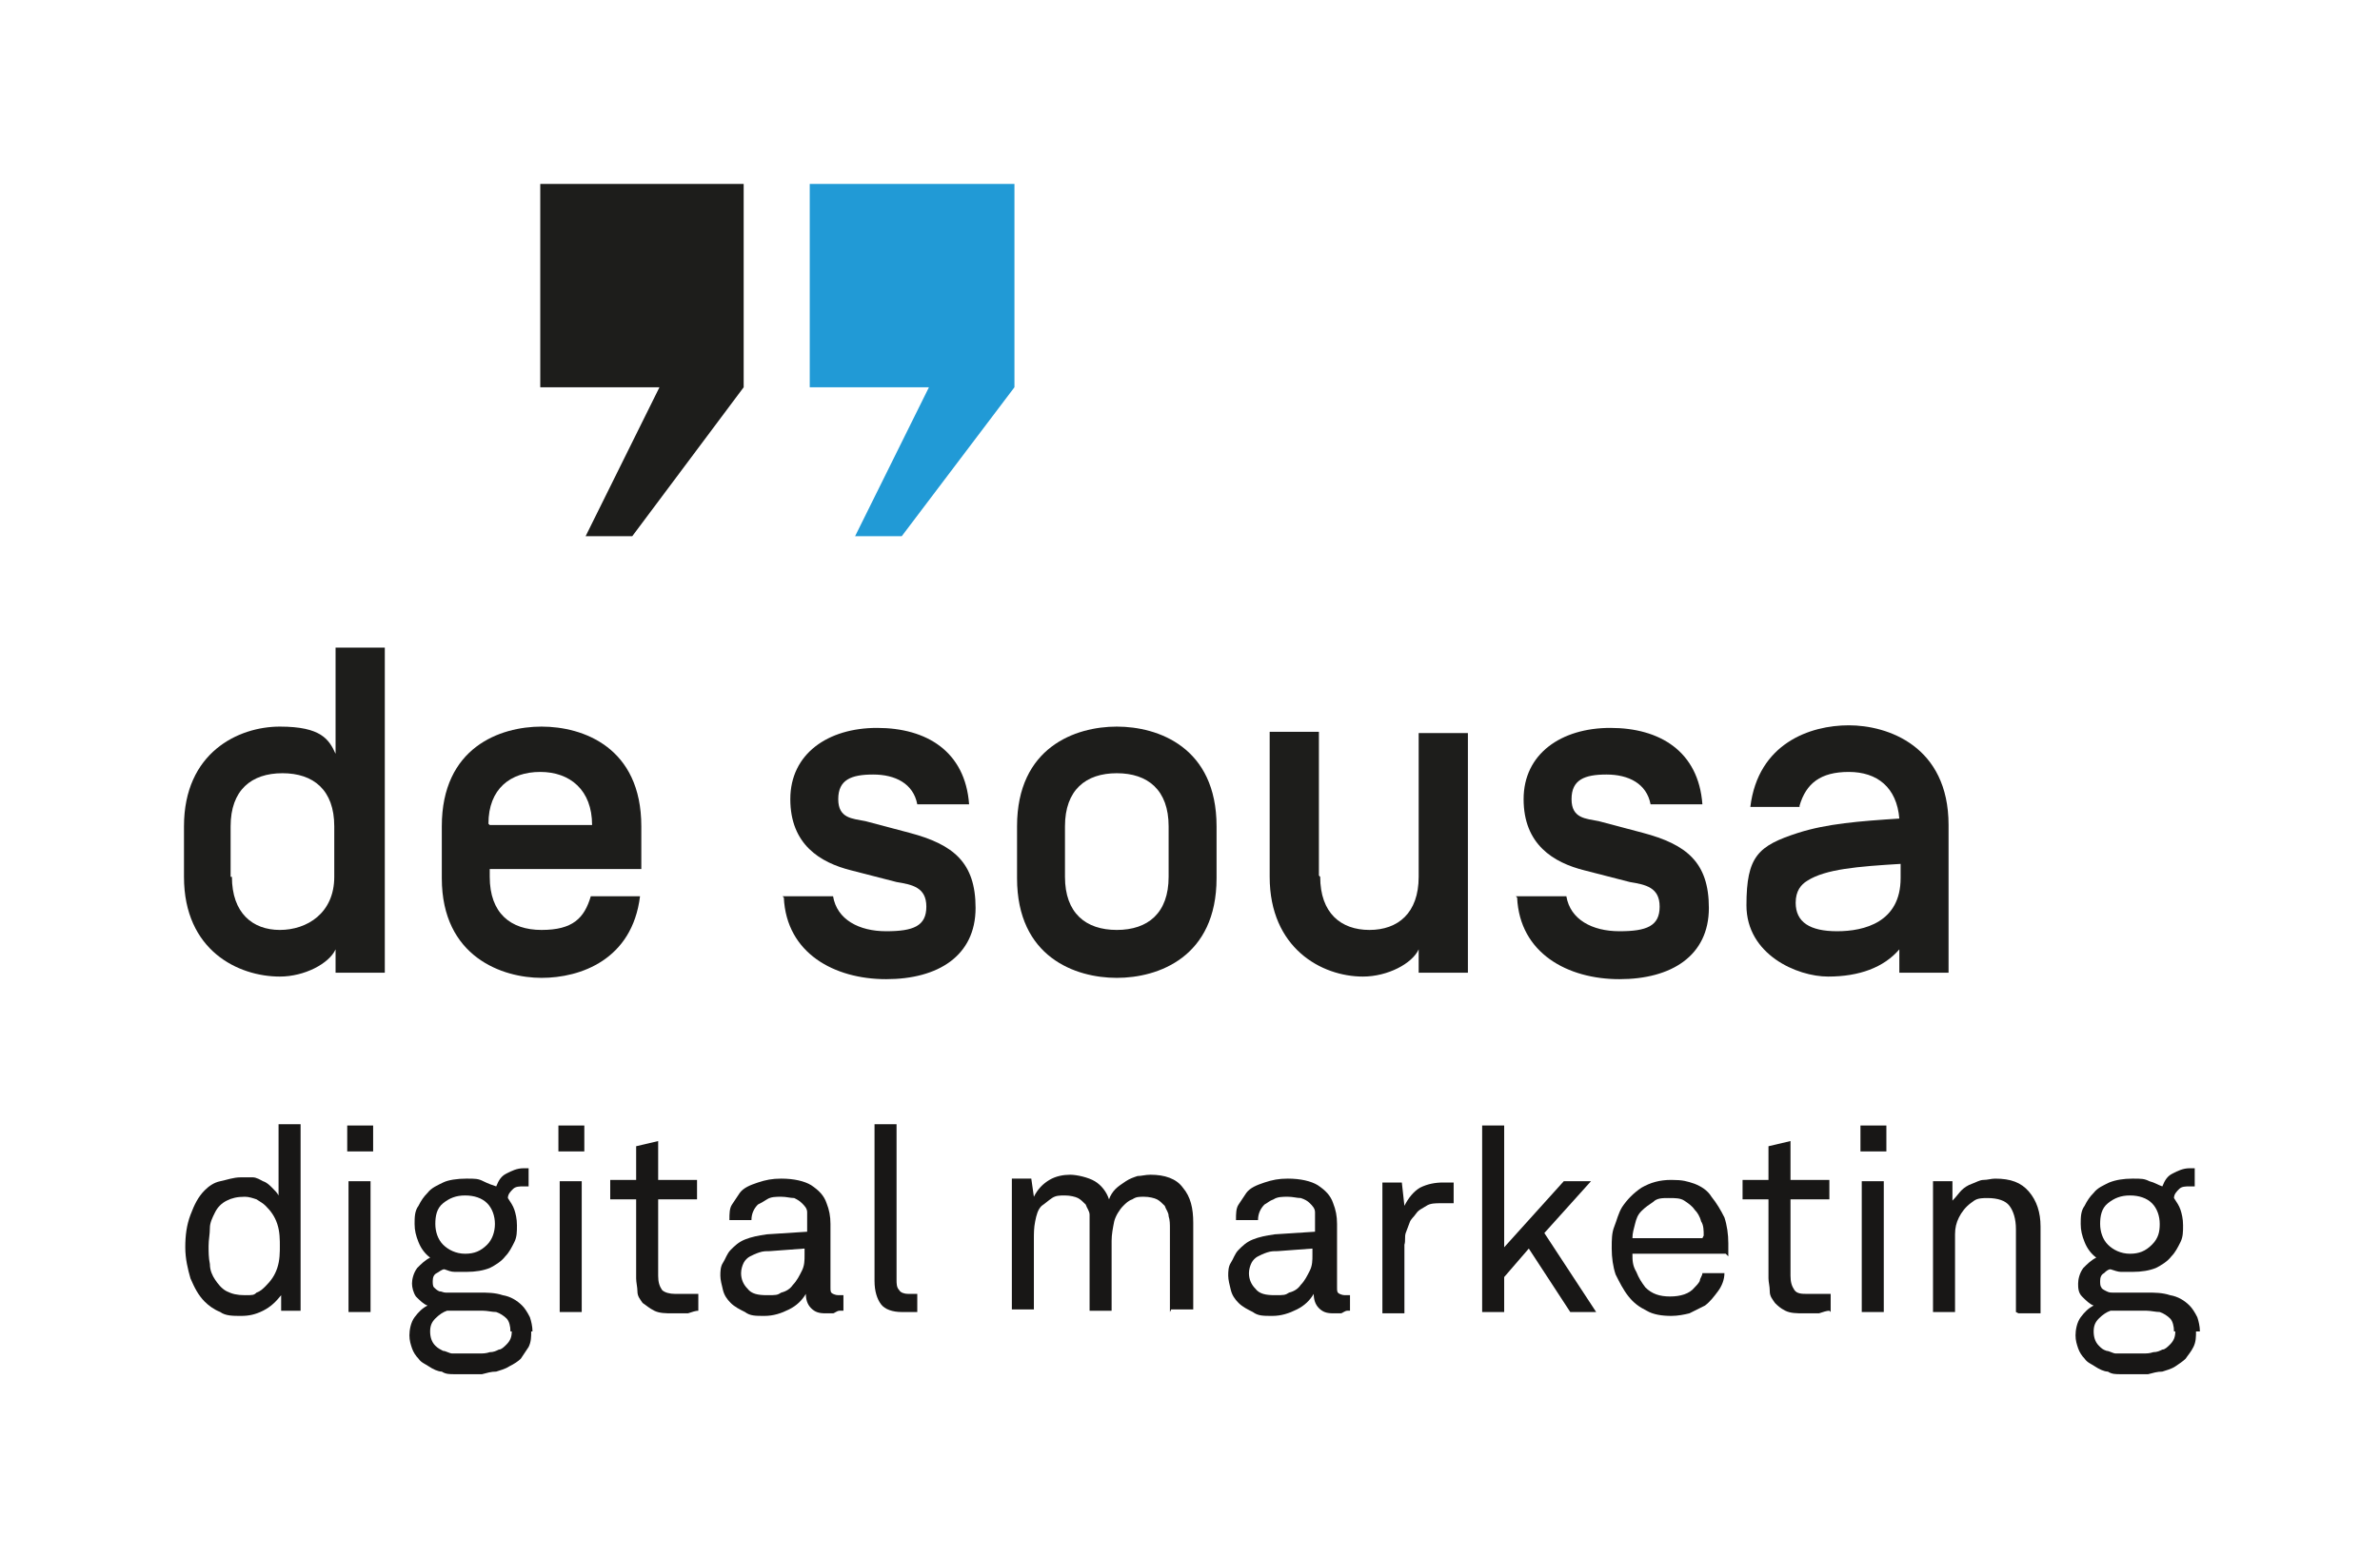
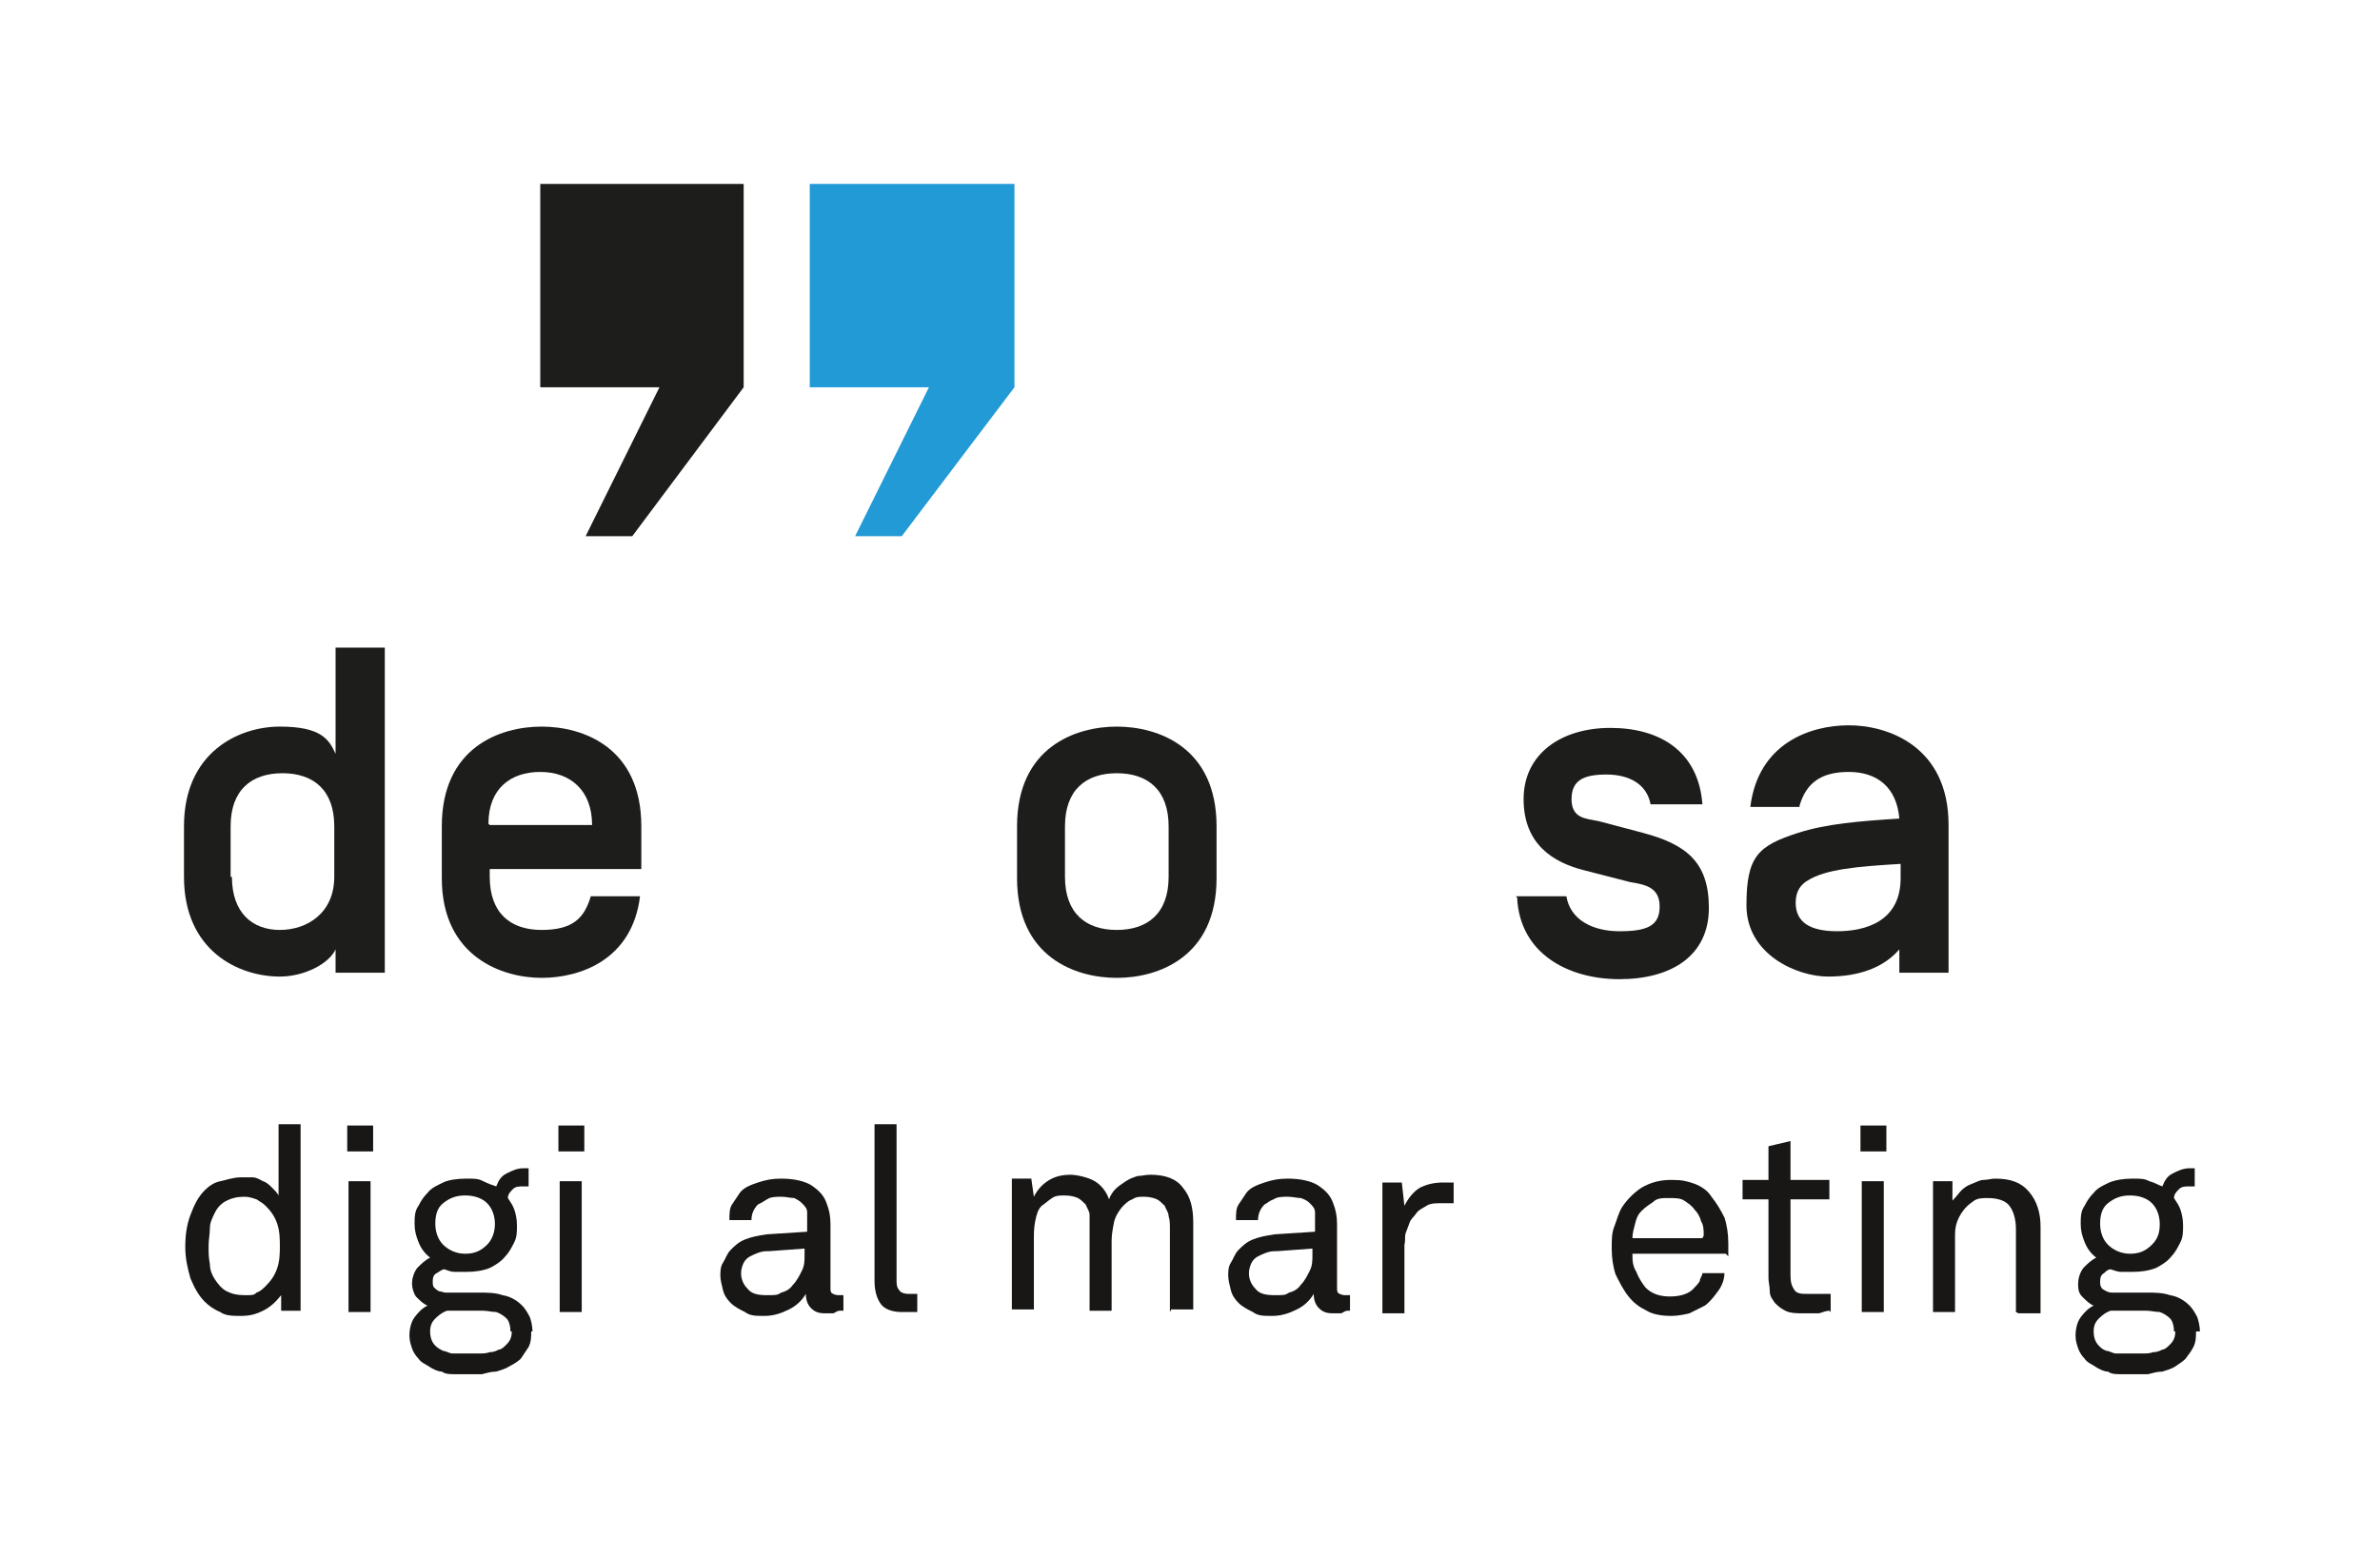
<svg xmlns="http://www.w3.org/2000/svg" id="Logo_vektorisiert" width="64.8mm" height="42.4mm" version="1.1" viewBox="0 0 183.7 120.2">
  <defs>
    <style>
      .st0 {
        fill: #219ad6;
      }

      .st1 {
        fill: #1d1d1b;
      }

      .st2 {
        fill: #181716;
      }
    </style>
  </defs>
  <g>
    <g>
      <path class="st1" d="M14.2,63.8c0-5.7,4.2-7.7,7.4-7.7s3.8,1,4.3,2.1v-8.2h3.8v25.1h-3.8v-1.8c-.5,1.1-2.4,2.1-4.3,2.1-3.2,0-7.4-2-7.4-7.7v-4ZM17.9,67.7c0,2.8,1.6,4.1,3.7,4.1s4.2-1.3,4.2-4.1v-3.9c0-2.8-1.6-4.1-4-4.1s-4,1.3-4,4.1v3.9Z" />
      <path class="st1" d="M45.6,69.2h3.8c-.6,4.9-4.6,6.3-7.6,6.3s-7.7-1.6-7.7-7.7v-4c0-6.1,4.5-7.7,7.7-7.7s7.7,1.6,7.7,7.7v3.3h-11.7v.6c0,2.8,1.6,4.1,4,4.1s3.3-.9,3.8-2.6ZM37.8,63.7h0s7.9,0,7.9,0h0c0-2.7-1.7-4.1-4-4.1s-4,1.3-4,4Z" />
-       <path class="st1" d="M60.4,69.2h3.9c.3,1.8,2,2.7,4.1,2.7s3.1-.4,3.1-1.9-1.1-1.7-2.3-1.9l-3.5-.9c-2.4-.6-4.7-2-4.7-5.5s2.9-5.5,6.7-5.5,6.8,1.8,7.1,5.9h-4c-.3-1.6-1.7-2.3-3.4-2.3s-2.7.4-2.7,1.9,1.1,1.5,2.1,1.7l3.4.9c3.4.9,5.1,2.3,5.1,5.8,0,3.7-2.9,5.5-6.9,5.5s-7.7-2-7.9-6.3Z" />
      <path class="st1" d="M78.5,63.8c0-6.1,4.5-7.7,7.7-7.7s7.7,1.6,7.7,7.7v4c0,6.1-4.5,7.7-7.7,7.7s-7.7-1.6-7.7-7.7v-4ZM90.2,63.8c0-2.8-1.6-4.1-4-4.1s-4,1.3-4,4.1v3.9c0,2.8,1.6,4.1,4,4.1s4-1.3,4-4.1v-3.9Z" />
-       <path class="st1" d="M101.9,67.7c0,2.8,1.6,4.1,3.8,4.1s3.8-1.3,3.8-4.1v-11.1h3.8v18.5h-3.8v-1.8c-.5,1.1-2.4,2.1-4.3,2.1-3.2,0-7.2-2.2-7.2-7.7v-11.2h3.8v11.1Z" />
      <path class="st1" d="M117,69.2h3.9c.3,1.8,2,2.7,4.1,2.7s3.1-.4,3.1-1.9-1.1-1.7-2.3-1.9l-3.5-.9c-2.4-.6-4.7-2-4.7-5.5s2.9-5.5,6.7-5.5,6.8,1.8,7.1,5.9h-4c-.3-1.6-1.7-2.3-3.4-2.3s-2.7.4-2.7,1.9,1.1,1.5,2.1,1.7l3.4.9c3.4.9,5.1,2.3,5.1,5.8,0,3.7-2.9,5.5-6.9,5.5s-7.7-2-7.9-6.3Z" />
      <path class="st1" d="M138.9,62.3h-3.8c.6-4.9,4.6-6.3,7.6-6.3s7.7,1.6,7.7,7.7v11.4h-3.8v-1.8c-1.2,1.4-3.1,2.1-5.5,2.1s-6.3-1.7-6.3-5.5.9-4.6,4-5.6c2.2-.7,4.7-.9,7.8-1.1h0c-.2-2.4-1.7-3.6-3.9-3.6s-3.3.9-3.8,2.6ZM146.7,67.7v-1c-3.3.2-5.8.4-7.2,1.3-.5.3-.9.8-.9,1.7,0,1.5,1.1,2.2,3.2,2.2s4.9-.7,4.9-4.1Z" />
    </g>
    <g>
      <polygon class="st0" points="62.5 14.2 62.5 29.9 71.7 29.9 66 41.4 69.6 41.4 78.3 29.9 78.3 14.2 62.5 14.2" />
      <polygon class="st1" points="41.7 29.9 50.9 29.9 45.2 41.4 48.8 41.4 57.4 29.9 57.4 14.2 41.7 14.2 41.7 29.9" />
    </g>
  </g>
  <g>
    <path class="st2" d="M21.7,101.3v-1.3c-.4.5-.8.9-1.4,1.2-.6.3-1.1.4-1.7.4s-1.2,0-1.6-.3c-.5-.2-.9-.5-1.2-.8-.5-.5-.8-1.1-1.1-1.8-.2-.7-.4-1.5-.4-2.4s.1-1.7.4-2.5c.3-.8.6-1.4,1.1-1.9.3-.3.7-.6,1.2-.7s1-.3,1.6-.3.6,0,.9,0c.3,0,.6.2.8.3.3.1.5.3.7.5.2.2.4.4.5.6v-5.5h1.7v14.4h-1.5ZM21.6,96.3c0-.6,0-1.2-.2-1.8-.2-.6-.5-1-.9-1.4-.2-.2-.4-.3-.7-.5-.3-.1-.6-.2-.9-.2-.6,0-1,.1-1.4.3-.4.2-.7.5-.9.9-.2.4-.4.8-.4,1.2,0,.5-.1.9-.1,1.4s0,.9.1,1.4c0,.5.2.9.4,1.2s.5.7.9.9c.4.2.8.3,1.4.3s.7,0,.9-.2c.3-.1.5-.3.7-.5.4-.4.7-.8.9-1.4.2-.6.2-1.2.2-1.8Z" />
    <path class="st2" d="M26.8,88.9v-2h2v2h-2ZM26.9,101.3v-10.1h1.7v10.1h-1.7Z" />
    <path class="st2" d="M41,102.8c0,.4,0,.8-.2,1.2-.2.3-.4.6-.6.9-.2.2-.5.4-.9.6-.3.2-.7.3-1,.4-.4,0-.7.1-1.1.2-.4,0-.7,0-1.1,0s-.7,0-1,0c-.4,0-.7,0-1-.2-.3,0-.7-.2-1-.4-.3-.2-.6-.3-.8-.6-.2-.2-.4-.5-.5-.8-.1-.3-.2-.6-.2-1s.1-1,.4-1.4c.3-.4.6-.7,1-.9-.3-.1-.6-.4-.9-.7-.2-.3-.3-.7-.3-1s.1-.8.4-1.2c.3-.3.6-.6,1-.8-.4-.3-.7-.7-.9-1.2-.2-.5-.3-.9-.3-1.4s0-1,.3-1.4c.2-.4.4-.7.7-1,.3-.4.8-.6,1.2-.8s1.1-.3,1.8-.3.9,0,1.3.2.7.3,1,.4c.2-.5.4-.8.8-1,.4-.2.8-.4,1.3-.4s.2,0,.2,0c0,0,.2,0,.2,0v1.4c0,0-.1,0-.2,0h-.2c-.3,0-.6,0-.8.2-.2.2-.4.4-.4.7.2.3.4.6.5.9s.2.7.2,1.2,0,.9-.2,1.3c-.2.4-.4.8-.7,1.1-.3.4-.8.7-1.2.9-.5.2-1.1.3-1.8.3s-.6,0-.9,0-.5-.1-.8-.2c-.2,0-.4.2-.6.3-.2.1-.3.3-.3.6,0,.2,0,.4.1.5s.2.2.4.3c.2,0,.3.1.5.1.2,0,.4,0,.5,0,.2,0,.4,0,.6,0,.2,0,.4,0,.7,0h.8c.6,0,1.2,0,1.8.2.6.1,1.1.4,1.5.8.2.2.4.5.6.9.1.3.2.7.2,1.1ZM39.4,102.8c0-.4-.1-.8-.3-1-.2-.2-.5-.4-.8-.5-.3,0-.7-.1-1-.1-.4,0-.7,0-1,0h-1.8c-.3.1-.6.3-.9.6-.3.3-.4.6-.4,1s.1.8.4,1.1c.2.2.4.3.6.4.2,0,.5.2.7.2.2,0,.5,0,.7,0,.2,0,.5,0,.7,0s.4,0,.7,0c.3,0,.5,0,.8-.1.3,0,.5-.1.7-.2.2,0,.4-.2.6-.4.3-.3.4-.6.4-1ZM38.2,94.5c0-.6-.2-1.2-.6-1.6s-1-.6-1.7-.6-1.2.2-1.7.6-.6,1-.6,1.6.2,1.2.6,1.6,1,.7,1.7.7,1.2-.2,1.7-.7c.4-.4.6-1,.6-1.6Z" />
    <path class="st2" d="M43.1,88.9v-2h2v2h-2ZM43.2,101.3v-10.1h1.7v10.1h-1.7Z" />
-     <path class="st2" d="M53.9,101.2c-.2,0-.5.1-.8.2-.3,0-.7,0-1.2,0s-1,0-1.4-.2c-.4-.2-.6-.4-.9-.6-.2-.3-.4-.5-.4-.9,0-.3-.1-.7-.1-1v-6.1h-2v-1.5h2v-2.6l1.7-.4v3h3v1.5h-3v5.9c0,.5.1.8.3,1.1.2.2.6.3,1,.3s.4,0,.6,0c.2,0,.4,0,.6,0,.2,0,.4,0,.6,0v1.4Z" />
    <path class="st2" d="M64.8,101.2c-.2,0-.4.2-.5.2s-.4,0-.6,0c-.5,0-.8-.1-1.1-.4-.3-.3-.4-.7-.4-1.1h0c-.3.5-.7.9-1.3,1.2-.6.3-1.2.5-1.9.5s-1.1,0-1.5-.3c-.4-.2-.8-.4-1.1-.7-.3-.3-.5-.6-.6-1-.1-.4-.2-.8-.2-1.1s0-.7.2-1,.3-.7.6-1,.6-.6,1.1-.8c.5-.2,1-.3,1.7-.4l3.1-.2v-.7c0-.3,0-.5,0-.8,0-.3-.2-.5-.4-.7-.2-.2-.4-.3-.6-.4-.3,0-.6-.1-1-.1s-.8,0-1.1.2-.5.3-.7.4c-.3.3-.5.7-.5,1.2h-1.7c0-.5,0-.9.2-1.2.2-.3.4-.6.6-.9.3-.4.8-.6,1.4-.8.6-.2,1.1-.3,1.8-.3,1,0,1.8.2,2.3.5.6.4,1,.8,1.2,1.4.2.5.3,1,.3,1.6v4.9c0,.3,0,.4.2.5,0,0,.2.1.4.1h.1c0,0,.1,0,.1,0h.2s0,1.2,0,1.2ZM62.1,96.4l-2.7.2c-.3,0-.5,0-.8.1s-.5.2-.7.3c-.2.1-.4.3-.5.5s-.2.5-.2.8c0,.5.2.9.5,1.2.3.4.8.5,1.5.5s.8,0,1.1-.2c.4-.1.7-.3.9-.6.3-.3.5-.7.7-1.1s.2-.8.2-1.2v-.6Z" />
    <path class="st2" d="M70.8,101.3c0,0-.2,0-.3,0-.2,0-.5,0-.9,0-.7,0-1.3-.2-1.6-.6-.3-.4-.5-1-.5-1.8v-12.1h1.7v12c0,.3,0,.6.2.8.1.2.4.3.7.3h.6c0,0,.1,0,.1,0v1.4Z" />
    <path class="st2" d="M90.3,101.3v-6.4c0-.4,0-.7-.1-1,0-.3-.2-.5-.3-.8-.2-.2-.4-.4-.6-.5s-.6-.2-1-.2-.6,0-.9.2c-.3.1-.5.3-.7.5-.3.3-.6.8-.7,1.2-.1.5-.2,1-.2,1.5v5.4h-1.7v-6.4c0-.4,0-.7,0-1,0-.3-.2-.5-.3-.8-.2-.2-.4-.4-.6-.5s-.6-.2-1-.2-.7,0-1,.2c-.3.2-.5.4-.8.6-.3.3-.4.7-.5,1.2-.1.5-.1.9-.1,1.4v5.4h-1.7v-10.1h1.5l.2,1.4c.3-.6.7-1,1.2-1.3s1.1-.4,1.6-.4,1.4.2,1.9.5c.5.3.9.8,1.1,1.4.1-.3.3-.6.5-.8.2-.2.5-.4.8-.6.3-.2.6-.3.9-.4.3,0,.6-.1,1-.1,1.1,0,2,.3,2.5,1,.6.7.8,1.6.8,2.7v6.7h-1.7Z" />
    <path class="st2" d="M104,101.2c-.2,0-.4.2-.5.2s-.4,0-.6,0c-.5,0-.8-.1-1.1-.4-.3-.3-.4-.7-.4-1.1h0c-.3.5-.7.9-1.3,1.2-.6.3-1.2.5-1.9.5s-1.1,0-1.5-.3c-.4-.2-.8-.4-1.1-.7-.3-.3-.5-.6-.6-1s-.2-.8-.2-1.1,0-.7.2-1,.3-.7.6-1c.3-.3.6-.6,1.1-.8.5-.2,1-.3,1.7-.4l3.1-.2v-.7c0-.3,0-.5,0-.8,0-.3-.2-.5-.4-.7-.2-.2-.4-.3-.7-.4-.3,0-.6-.1-1-.1s-.8,0-1.1.2c-.3.1-.5.3-.7.4-.3.3-.5.7-.5,1.2h-1.7c0-.5,0-.9.2-1.2.2-.3.4-.6.6-.9.3-.4.8-.6,1.4-.8.6-.2,1.1-.3,1.8-.3,1,0,1.8.2,2.3.5.6.4,1,.8,1.2,1.4.2.5.3,1,.3,1.6v4.9c0,.3,0,.4.2.5,0,0,.2.1.4.1h.1c0,0,0,0,.1,0h.2s0,1.2,0,1.2ZM101.3,96.4l-2.7.2c-.3,0-.5,0-.8.1s-.5.2-.7.3c-.2.1-.4.3-.5.5s-.2.5-.2.8c0,.5.2.9.5,1.2.3.4.8.5,1.5.5s.8,0,1.1-.2c.4-.1.7-.3.9-.6.3-.3.5-.7.7-1.1s.2-.8.2-1.2v-.6Z" />
    <path class="st2" d="M112.2,92.9c-.1,0-.3,0-.5,0-.2,0-.3,0-.5,0-.4,0-.8,0-1.1.2-.3.2-.6.3-.8.6s-.4.4-.5.7c-.1.3-.2.5-.3.8s0,.6-.1.9c0,.3,0,.6,0,.8v4.5h-1.7v-10.1h1.5l.2,1.8c.3-.6.7-1.1,1.2-1.4.6-.3,1.2-.4,1.8-.4s.5,0,.8,0v1.7Z" />
-     <path class="st2" d="M121.2,101.3l-3.2-4.9-1.9,2.2v2.7h-1.7v-14.4h1.7v9.4l4.6-5.1h2.1l-3.6,4,4,6.1h-1.9Z" />
    <path class="st2" d="M133.2,96.8h-7.2c0,.5,0,.9.3,1.4.2.5.4.8.7,1.2.5.5,1.1.7,1.9.7s1.5-.2,1.9-.7c.1-.1.3-.3.4-.5,0-.2.2-.4.2-.6h1.7c0,.5-.2,1-.5,1.4-.3.4-.6.8-1,1.1-.4.2-.8.4-1.2.6-.4.1-.9.2-1.4.2-.7,0-1.4-.1-1.9-.4-.6-.3-1-.6-1.4-1.1-.4-.5-.7-1.1-1-1.7-.2-.6-.3-1.3-.3-2s0-1.2.2-1.7.3-1,.6-1.5c.4-.6.9-1.1,1.5-1.5.7-.4,1.4-.6,2.3-.6s1.2.1,1.8.3c.5.2,1,.5,1.3,1,.4.5.7,1,1,1.6.2.6.3,1.3.3,2v1ZM131.5,95.4c0-.4,0-.8-.2-1.1-.1-.4-.3-.7-.5-.9-.2-.3-.5-.5-.8-.7-.3-.2-.7-.2-1.2-.2s-.9,0-1.2.3c-.3.2-.6.4-.9.7s-.4.6-.5,1-.2.7-.2,1.1h5.4Z" />
    <path class="st2" d="M141.2,101.2c-.2,0-.5.1-.8.2-.3,0-.7,0-1.2,0s-1,0-1.4-.2c-.4-.2-.6-.4-.8-.6-.2-.3-.4-.5-.4-.9s-.1-.7-.1-1v-6.1h-2v-1.5h2v-2.6l1.7-.4v3h3v1.5h-3v5.9c0,.5.1.8.3,1.1s.6.3,1,.3.4,0,.6,0c.2,0,.4,0,.6,0,.2,0,.4,0,.6,0v1.4Z" />
    <path class="st2" d="M143.6,88.9v-2h2v2h-2ZM143.7,101.3v-10.1h1.7v10.1h-1.7Z" />
    <path class="st2" d="M155.6,101.3v-6.4c0-.8-.2-1.4-.5-1.8s-.9-.6-1.7-.6-.9.1-1.3.4c-.4.3-.7.7-.9,1.1-.2.4-.3.8-.3,1.3,0,.5,0,.9,0,1.3v4.7h-1.7v-10.1h1.5v1.5c.3-.3.5-.6.7-.8s.5-.4.8-.5c.3-.1.6-.3.9-.3s.6-.1.9-.1c1.2,0,2,.3,2.6,1,.6.7.9,1.6.9,2.7v6.7h-1.7Z" />
    <path class="st2" d="M169.5,102.8c0,.4,0,.8-.2,1.2s-.4.6-.6.9c-.2.2-.5.4-.8.6-.3.2-.7.3-1,.4-.4,0-.7.1-1.1.2-.4,0-.7,0-1.1,0s-.7,0-1,0c-.4,0-.7,0-1-.2-.3,0-.7-.2-1-.4s-.6-.3-.8-.6c-.2-.2-.4-.5-.5-.8-.1-.3-.2-.6-.2-1s.1-1,.4-1.4.6-.7,1-.9c-.3-.1-.6-.4-.9-.7s-.3-.7-.3-1,.1-.8.4-1.2c.3-.3.6-.6,1-.8-.4-.3-.7-.7-.9-1.2-.2-.5-.3-.9-.3-1.4s0-1,.3-1.4c.2-.4.4-.7.7-1,.3-.4.8-.6,1.2-.8.5-.2,1.1-.3,1.8-.3s.9,0,1.3.2c.4.1.7.3,1,.4.2-.5.4-.8.8-1,.4-.2.8-.4,1.3-.4s.2,0,.2,0c0,0,.2,0,.2,0v1.4c0,0-.1,0-.2,0h-.2c-.3,0-.6,0-.8.2s-.4.4-.4.7c.2.3.4.6.5.9s.2.7.2,1.2,0,.9-.2,1.3c-.2.4-.4.8-.7,1.1-.3.4-.8.7-1.2.9-.5.2-1.1.3-1.8.3s-.6,0-.9,0c-.2,0-.5-.1-.8-.2-.2,0-.4.2-.5.3-.2.1-.3.3-.3.6,0,.2,0,.4.1.5,0,.1.2.2.4.3s.3.1.5.1c.2,0,.4,0,.5,0,.2,0,.4,0,.6,0,.2,0,.4,0,.7,0h.8c.6,0,1.2,0,1.8.2.6.1,1.1.4,1.5.8.2.2.4.5.6.9.1.3.2.7.2,1.1ZM167.8,102.8c0-.4-.1-.8-.3-1-.2-.2-.5-.4-.8-.5-.3,0-.7-.1-1-.1-.4,0-.7,0-1,0h-1.8c-.3.1-.6.3-.9.6-.3.3-.4.6-.4,1s.1.8.4,1.1c.2.2.3.3.6.4.2,0,.5.2.7.2.2,0,.5,0,.7,0,.2,0,.5,0,.7,0s.4,0,.7,0c.3,0,.5,0,.8-.1.3,0,.5-.1.7-.2.2,0,.4-.2.6-.4.3-.3.4-.6.4-1ZM166.7,94.5c0-.6-.2-1.2-.6-1.6-.4-.4-1-.6-1.7-.6s-1.2.2-1.7.6-.6,1-.6,1.6.2,1.2.6,1.6c.4.4,1,.7,1.7.7s1.2-.2,1.7-.7.6-1,.6-1.6Z" />
  </g>
</svg>